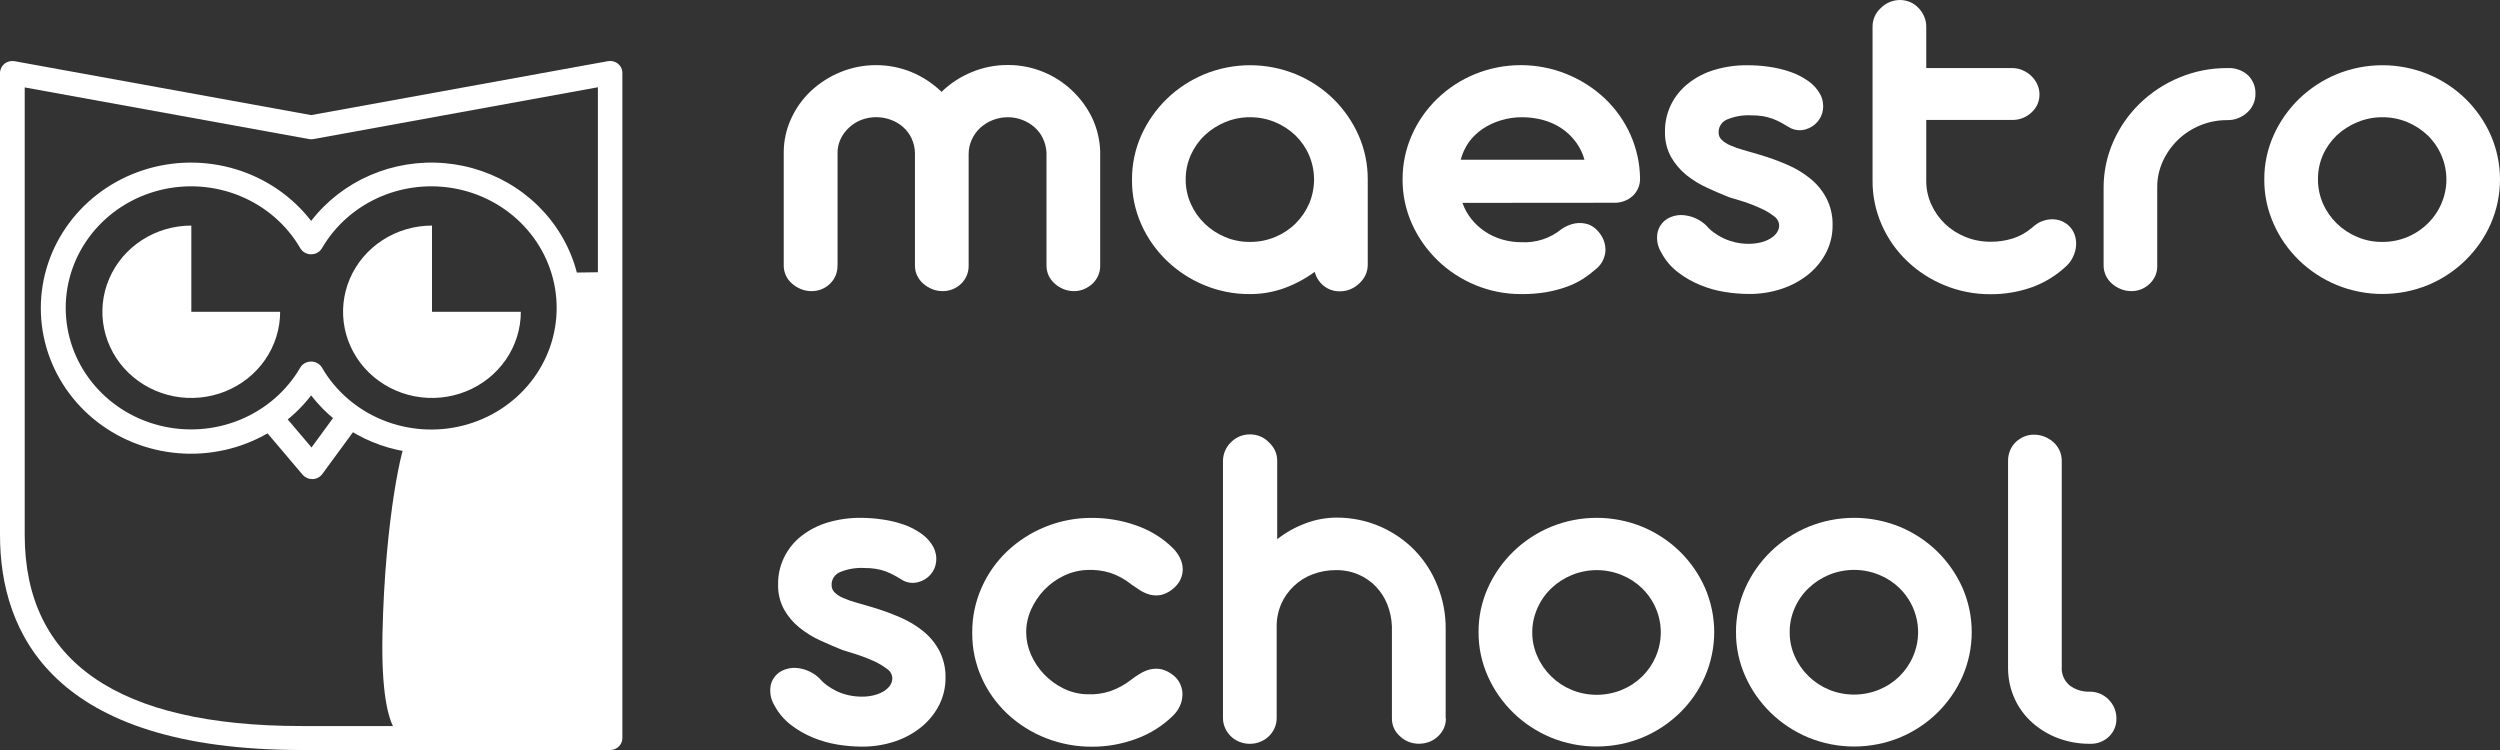
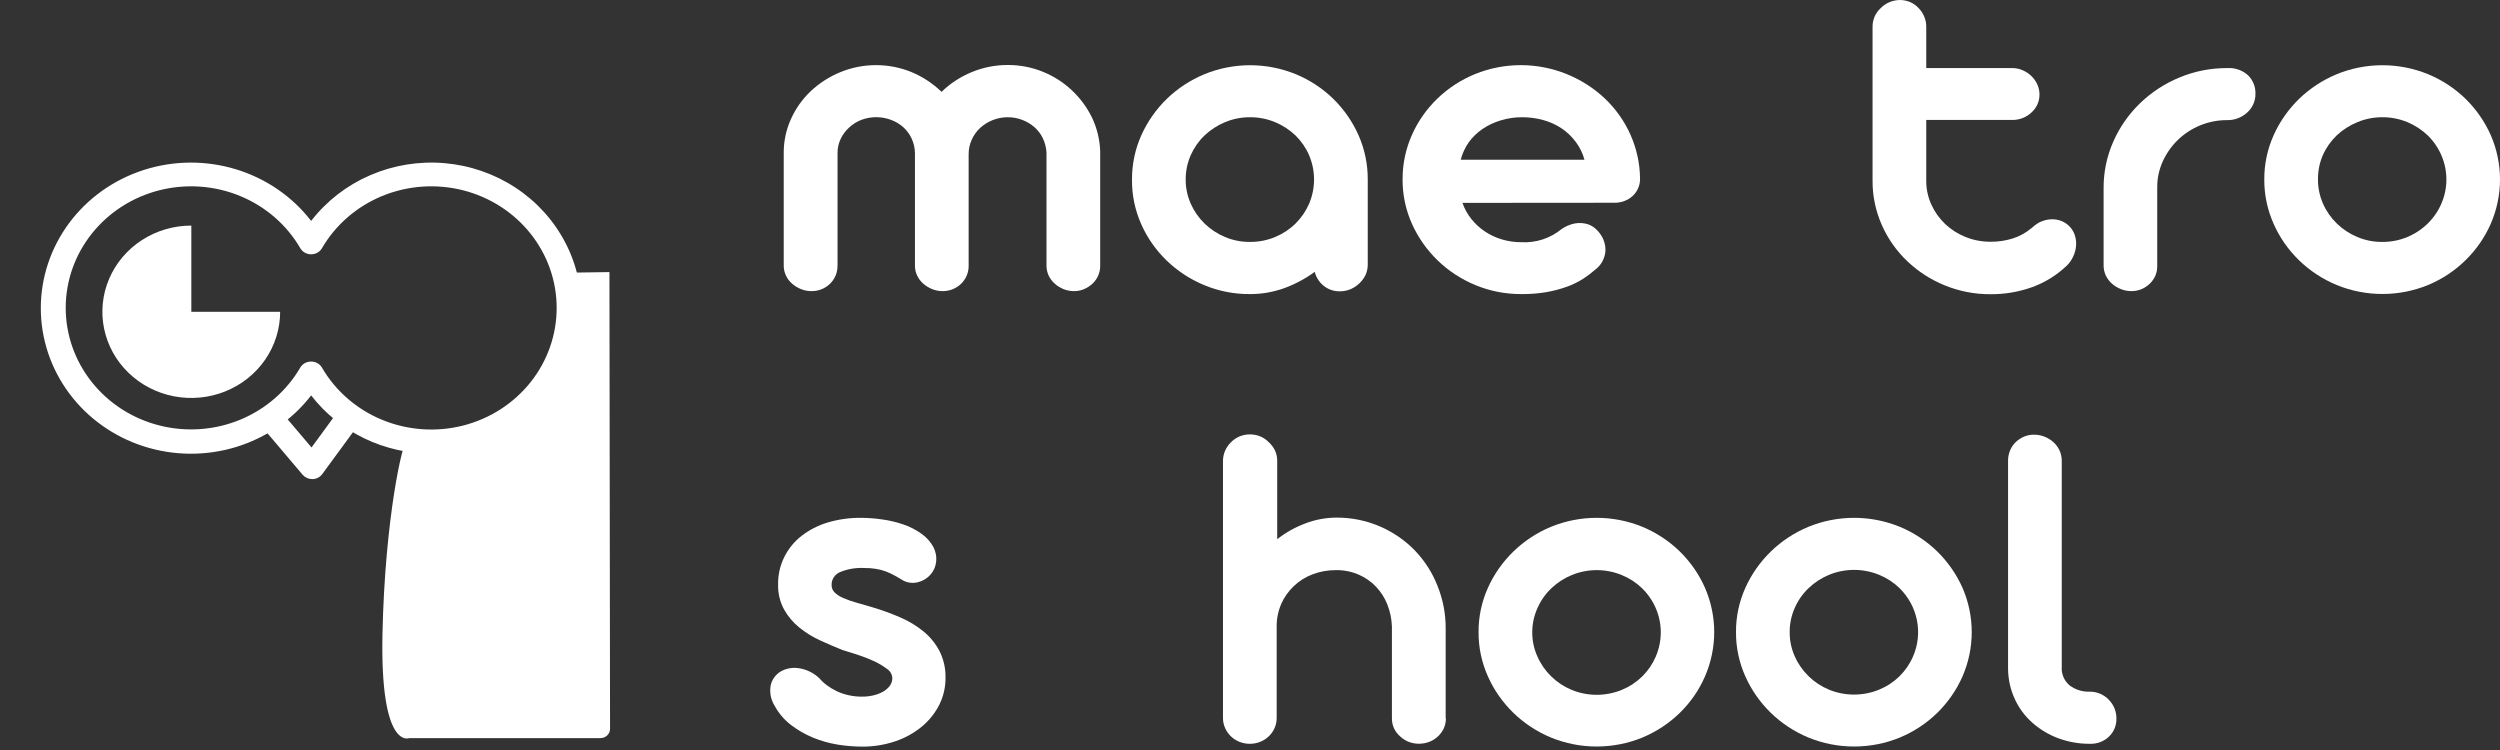
<svg xmlns="http://www.w3.org/2000/svg" width="120" height="36" viewBox="0 0 120 36" fill="none">
  <rect x="0" y="0" width="120" height="36" fill="#333333" stroke="none" />
  <path d="M40.199 12.753C40.202 12.915 40.172 13.075 40.11 13.224C40.048 13.374 39.955 13.509 39.837 13.623C39.72 13.737 39.58 13.827 39.425 13.887C39.271 13.948 39.106 13.977 38.94 13.974C38.769 13.974 38.599 13.94 38.442 13.875C38.288 13.812 38.145 13.725 38.02 13.616C37.896 13.509 37.796 13.377 37.727 13.23C37.656 13.081 37.619 12.918 37.619 12.753V7.331C37.617 6.77 37.736 6.216 37.971 5.704C38.197 5.202 38.521 4.748 38.925 4.367C39.334 3.985 39.812 3.679 40.334 3.464C40.876 3.241 41.459 3.126 42.048 3.126C42.638 3.126 43.221 3.241 43.763 3.464C44.297 3.689 44.783 4.01 45.195 4.409C45.608 4.007 46.097 3.686 46.636 3.464C47.191 3.233 47.789 3.116 48.393 3.12C48.971 3.12 49.544 3.233 50.077 3.452C50.589 3.662 51.055 3.962 51.453 4.338C51.854 4.716 52.181 5.16 52.419 5.65C52.657 6.153 52.789 6.698 52.809 7.251C52.808 7.268 52.808 7.285 52.809 7.302C52.812 7.319 52.812 7.336 52.809 7.353V12.748C52.812 12.913 52.779 13.078 52.712 13.23C52.649 13.375 52.556 13.506 52.44 13.616C52.323 13.724 52.189 13.811 52.042 13.875C51.889 13.941 51.723 13.975 51.556 13.974C51.38 13.975 51.205 13.941 51.043 13.875C50.891 13.813 50.751 13.726 50.63 13.616C50.507 13.508 50.407 13.377 50.337 13.23C50.267 13.081 50.231 12.918 50.232 12.753V7.319C50.218 7.085 50.159 6.855 50.059 6.641C49.963 6.438 49.826 6.256 49.655 6.107C49.484 5.956 49.285 5.836 49.069 5.755C48.847 5.669 48.609 5.626 48.369 5.627C47.877 5.629 47.404 5.813 47.046 6.141C46.874 6.303 46.736 6.496 46.642 6.709C46.545 6.924 46.495 7.156 46.495 7.39V12.753C46.498 12.914 46.467 13.074 46.404 13.223C46.342 13.372 46.249 13.508 46.132 13.622C46.014 13.736 45.874 13.825 45.721 13.886C45.567 13.946 45.402 13.976 45.236 13.974C45.065 13.974 44.895 13.94 44.738 13.875C44.584 13.812 44.441 13.725 44.316 13.616C44.193 13.508 44.094 13.377 44.024 13.23C43.953 13.081 43.917 12.918 43.918 12.753V7.331C43.912 7.094 43.857 6.862 43.757 6.646C43.663 6.442 43.528 6.259 43.359 6.107C43.189 5.954 42.99 5.835 42.773 5.755C42.313 5.581 41.802 5.581 41.341 5.755C41.123 5.84 40.924 5.965 40.755 6.124C40.586 6.278 40.448 6.464 40.351 6.669C40.252 6.878 40.201 7.106 40.202 7.336V12.753H40.199Z" fill="white" />
  <path d="M54.336 8.62C54.332 7.885 54.486 7.158 54.787 6.485C55.08 5.835 55.495 5.244 56.011 4.741C56.528 4.242 57.139 3.842 57.809 3.563C58.504 3.278 59.251 3.131 60.006 3.131C60.76 3.131 61.507 3.278 62.202 3.563C62.872 3.841 63.48 4.241 63.994 4.741C64.507 5.244 64.918 5.835 65.207 6.485C65.505 7.159 65.656 7.886 65.652 8.62V12.697C65.653 12.866 65.618 13.034 65.549 13.191C65.479 13.342 65.379 13.479 65.256 13.594C65.135 13.713 64.992 13.809 64.835 13.878C64.672 13.947 64.497 13.983 64.319 13.983C64.033 13.99 63.754 13.895 63.534 13.716C63.322 13.543 63.172 13.309 63.107 13.049C62.66 13.376 62.167 13.64 61.643 13.832C61.113 14.023 60.553 14.119 59.988 14.116C59.235 14.12 58.489 13.973 57.798 13.684C56.439 13.121 55.357 12.072 54.776 10.755C54.478 10.08 54.328 9.353 54.336 8.62ZM56.913 8.62C56.911 9.018 56.994 9.412 57.156 9.778C57.313 10.134 57.539 10.458 57.821 10.732C58.102 11.004 58.434 11.223 58.799 11.376C59.178 11.535 59.587 11.616 60 11.612C60.414 11.615 60.825 11.535 61.206 11.376C61.572 11.225 61.905 11.006 62.184 10.732C62.462 10.457 62.684 10.133 62.837 9.778C63.154 9.033 63.154 8.197 62.837 7.453C62.685 7.098 62.463 6.775 62.184 6.502C61.901 6.231 61.569 6.015 61.203 5.863C60.822 5.705 60.411 5.625 59.997 5.627C59.587 5.626 59.181 5.706 58.805 5.863C58.438 6.015 58.104 6.231 57.818 6.502C57.535 6.774 57.309 7.097 57.153 7.453C56.992 7.822 56.91 8.219 56.913 8.62Z" fill="white" />
  <path d="M70.197 9.738C70.296 10.02 70.442 10.284 70.63 10.519C71.003 10.983 71.514 11.323 72.095 11.493C72.394 11.582 72.707 11.627 73.02 11.626C73.72 11.665 74.408 11.443 74.944 11.004C75.144 10.86 75.376 10.763 75.621 10.72C75.823 10.689 76.031 10.705 76.227 10.766C76.36 10.813 76.482 10.886 76.587 10.979C76.692 11.072 76.782 11.179 76.856 11.297C76.935 11.419 76.992 11.554 77.026 11.694C77.061 11.835 77.07 11.982 77.053 12.126C77.031 12.277 76.982 12.423 76.909 12.557C76.826 12.708 76.71 12.84 76.569 12.944C76.386 13.105 76.19 13.253 75.984 13.386C75.743 13.538 75.485 13.663 75.216 13.761C74.901 13.874 74.575 13.961 74.244 14.02C73.842 14.088 73.434 14.12 73.026 14.116C72.267 14.12 71.516 13.973 70.818 13.684C70.138 13.404 69.521 12.999 68.999 12.492C68.482 11.989 68.067 11.397 67.775 10.746C67.473 10.073 67.32 9.345 67.324 8.611C67.321 7.875 67.474 7.146 67.775 6.47C68.359 5.156 69.444 4.111 70.803 3.555C71.499 3.272 72.246 3.127 73 3.127C73.754 3.127 74.5 3.272 75.196 3.555C75.873 3.827 76.49 4.22 77.017 4.713C78.088 5.723 78.701 7.104 78.722 8.551C78.728 8.709 78.7 8.866 78.64 9.013C78.58 9.159 78.489 9.292 78.373 9.403C78.25 9.515 78.105 9.601 77.946 9.658C77.788 9.714 77.619 9.74 77.451 9.732L70.197 9.738ZM76.054 7.666C75.971 7.359 75.83 7.07 75.638 6.814C75.453 6.564 75.226 6.347 74.968 6.169C74.7 5.989 74.403 5.853 74.089 5.766C73.756 5.673 73.411 5.626 73.064 5.627C72.715 5.625 72.369 5.676 72.036 5.778C71.723 5.871 71.427 6.01 71.158 6.192C70.902 6.367 70.679 6.583 70.499 6.831C70.323 7.086 70.193 7.368 70.115 7.666H76.054Z" fill="white" />
-   <path d="M83.009 9.471C82.666 9.335 82.315 9.187 81.952 9.017C81.593 8.856 81.257 8.651 80.953 8.407C80.653 8.164 80.401 7.87 80.212 7.538C80.009 7.167 79.909 6.751 79.919 6.331C79.911 5.886 80.007 5.444 80.201 5.04C80.396 4.636 80.683 4.28 81.041 4C81.41 3.709 81.834 3.49 82.289 3.356C82.804 3.201 83.342 3.125 83.882 3.132C84.227 3.132 84.571 3.156 84.912 3.205C85.258 3.253 85.599 3.334 85.929 3.447C86.236 3.552 86.525 3.699 86.79 3.884C87.035 4.053 87.235 4.276 87.375 4.534C87.492 4.761 87.535 5.016 87.501 5.267C87.472 5.488 87.375 5.696 87.224 5.865C87.073 6.034 86.874 6.155 86.652 6.215C86.423 6.277 86.179 6.257 85.964 6.158C85.798 6.058 85.645 5.97 85.507 5.894C85.37 5.818 85.227 5.752 85.079 5.698C84.929 5.644 84.774 5.603 84.617 5.576C84.434 5.548 84.249 5.535 84.063 5.536C83.662 5.515 83.261 5.584 82.892 5.738C82.77 5.791 82.667 5.878 82.597 5.988C82.526 6.097 82.49 6.225 82.494 6.354C82.491 6.421 82.504 6.487 82.529 6.549C82.555 6.612 82.594 6.668 82.643 6.715C82.761 6.824 82.898 6.912 83.047 6.976C83.248 7.063 83.454 7.136 83.665 7.194L84.453 7.424C84.908 7.556 85.354 7.718 85.788 7.907C86.191 8.078 86.567 8.305 86.904 8.58C87.222 8.84 87.483 9.16 87.671 9.52C87.873 9.917 87.973 10.355 87.964 10.797C87.97 11.245 87.87 11.688 87.671 12.092C87.469 12.495 87.184 12.853 86.834 13.145C86.456 13.455 86.023 13.694 85.557 13.852C85.04 14.028 84.496 14.116 83.949 14.11C83.561 14.109 83.174 14.077 82.792 14.014C82.383 13.949 81.984 13.837 81.603 13.679C81.218 13.521 80.858 13.313 80.531 13.06C80.205 12.81 79.939 12.494 79.75 12.134C79.563 11.84 79.497 11.488 79.565 11.149C79.627 10.881 79.796 10.648 80.034 10.499C80.298 10.347 80.609 10.29 80.912 10.34C81.291 10.396 81.642 10.569 81.911 10.834C82.014 10.957 82.133 11.067 82.265 11.161C82.414 11.27 82.573 11.365 82.74 11.444C82.921 11.526 83.11 11.589 83.305 11.635C83.513 11.681 83.726 11.704 83.94 11.703C84.128 11.703 84.314 11.682 84.497 11.64C84.659 11.603 84.815 11.543 84.959 11.461C85.086 11.39 85.196 11.293 85.281 11.178C85.36 11.071 85.401 10.943 85.399 10.811C85.394 10.723 85.368 10.637 85.322 10.56C85.277 10.483 85.214 10.418 85.138 10.368C84.943 10.219 84.729 10.093 84.502 9.994C84.248 9.877 83.987 9.774 83.721 9.687L83.009 9.471Z" fill="white" />
  <path d="M92.46 3.268H96.589C96.762 3.267 96.933 3.302 97.09 3.373C97.403 3.506 97.652 3.748 97.79 4.051C97.86 4.203 97.895 4.368 97.895 4.534C97.897 4.698 97.863 4.861 97.796 5.011C97.729 5.155 97.635 5.285 97.517 5.394C97.397 5.508 97.256 5.598 97.102 5.661C96.939 5.727 96.765 5.76 96.589 5.758H92.46V8.679C92.458 9.07 92.54 9.457 92.703 9.815C93.019 10.521 93.606 11.08 94.34 11.373C94.722 11.528 95.132 11.606 95.546 11.604C95.904 11.607 96.26 11.555 96.601 11.45C96.939 11.344 97.251 11.172 97.517 10.945C97.598 10.873 97.683 10.805 97.772 10.743C97.862 10.682 97.961 10.634 98.065 10.601C98.262 10.531 98.475 10.509 98.683 10.536C98.91 10.568 99.122 10.667 99.289 10.82C99.422 10.943 99.522 11.095 99.582 11.263C99.641 11.429 99.665 11.604 99.652 11.78C99.641 11.961 99.595 12.139 99.517 12.305C99.439 12.483 99.323 12.643 99.178 12.776C98.71 13.218 98.152 13.561 97.541 13.784C96.902 14.012 96.227 14.127 95.546 14.122C94.79 14.127 94.041 13.982 93.344 13.696C92.674 13.423 92.064 13.029 91.546 12.535C91.028 12.04 90.614 11.451 90.328 10.803C90.03 10.128 89.878 9.402 89.883 8.668V1.286C89.881 1.117 89.915 0.949 89.983 0.792C90.051 0.64 90.151 0.503 90.275 0.389C90.393 0.268 90.534 0.172 90.691 0.105C90.849 0.039 91.018 0.004 91.189 0C91.358 0 91.525 0.033 91.681 0.097C91.834 0.163 91.972 0.26 92.085 0.38C92.201 0.497 92.293 0.634 92.357 0.784C92.426 0.94 92.461 1.108 92.46 1.278V3.268Z" fill="white" />
  <path d="M103.459 13.23C103.395 13.374 103.304 13.505 103.19 13.616C103.077 13.725 102.945 13.812 102.8 13.875C102.646 13.941 102.479 13.975 102.311 13.974C102.134 13.975 101.959 13.941 101.796 13.875C101.64 13.813 101.498 13.726 101.374 13.616C101.251 13.508 101.152 13.376 101.081 13.23C101.009 13.077 100.972 12.91 100.973 12.742V9.023C100.969 8.256 101.129 7.496 101.441 6.791C102.049 5.411 103.183 4.311 104.607 3.722C105.33 3.42 106.11 3.265 106.897 3.268H106.92C107.102 3.257 107.284 3.283 107.455 3.344C107.625 3.404 107.781 3.498 107.913 3.62C108.03 3.738 108.121 3.878 108.181 4.031C108.24 4.184 108.268 4.348 108.262 4.511C108.263 4.681 108.227 4.85 108.156 5.005C108.088 5.156 107.989 5.292 107.863 5.403C107.739 5.517 107.594 5.607 107.436 5.67C107.271 5.735 107.095 5.768 106.917 5.766H106.894C106.451 5.765 106.013 5.851 105.605 6.019C105.21 6.181 104.85 6.416 104.545 6.709C104.241 7.004 103.994 7.352 103.819 7.734C103.637 8.128 103.544 8.556 103.547 8.989V12.742C103.553 12.909 103.523 13.075 103.459 13.23Z" fill="white" />
  <path d="M108.686 8.62C108.681 7.885 108.835 7.158 109.137 6.485C109.429 5.835 109.844 5.244 110.361 4.741C110.878 4.242 111.488 3.842 112.159 3.563C112.854 3.278 113.601 3.131 114.355 3.131C115.11 3.131 115.856 3.278 116.551 3.563C117.221 3.841 117.83 4.241 118.344 4.741C118.856 5.244 119.267 5.835 119.556 6.485C119.849 7.159 120 7.883 120 8.614C120 9.345 119.849 10.069 119.556 10.743C119.27 11.395 118.858 11.989 118.344 12.492C117.83 12.996 117.222 13.399 116.551 13.679C115.856 13.964 115.11 14.111 114.355 14.111C113.601 14.111 112.854 13.964 112.159 13.679C110.8 13.115 109.718 12.066 109.137 10.749C108.836 10.077 108.682 9.352 108.686 8.62ZM111.263 8.62C111.261 9.018 111.344 9.412 111.506 9.778C111.822 10.496 112.411 11.069 113.151 11.376C113.529 11.536 113.937 11.616 114.349 11.612C114.764 11.615 115.175 11.535 115.556 11.376C116.019 11.182 116.426 10.881 116.742 10.5C117.058 10.119 117.274 9.669 117.37 9.189C117.467 8.709 117.441 8.213 117.295 7.745C117.149 7.277 116.888 6.85 116.534 6.502C116.251 6.232 115.92 6.015 115.556 5.863C115.174 5.705 114.764 5.625 114.349 5.627C113.939 5.626 113.534 5.706 113.157 5.863C112.786 6.014 112.448 6.23 112.159 6.502C111.877 6.775 111.651 7.097 111.494 7.453C111.335 7.822 111.257 8.219 111.263 8.62Z" fill="white" />
  <path d="M40.435 31.199C40.096 31.06 39.744 30.915 39.378 30.745C39.021 30.583 38.687 30.378 38.383 30.134C38.081 29.893 37.83 29.598 37.642 29.266C37.438 28.894 37.337 28.477 37.349 28.056C37.341 27.61 37.437 27.169 37.632 26.765C37.826 26.361 38.113 26.005 38.471 25.725C38.843 25.436 39.268 25.218 39.724 25.081C40.239 24.928 40.775 24.852 41.314 24.856C41.66 24.857 42.006 24.883 42.348 24.933C42.693 24.98 43.033 25.061 43.361 25.174C43.668 25.278 43.957 25.425 44.219 25.612C44.465 25.78 44.665 26.003 44.805 26.262C44.921 26.487 44.965 26.741 44.931 26.991C44.904 27.211 44.81 27.418 44.661 27.585C44.508 27.759 44.303 27.883 44.075 27.943C43.846 28.004 43.602 27.983 43.387 27.883C43.221 27.785 43.069 27.697 42.931 27.619C42.793 27.543 42.65 27.478 42.503 27.423C42.352 27.368 42.196 27.328 42.037 27.304C41.855 27.275 41.671 27.262 41.487 27.264C41.086 27.242 40.685 27.31 40.315 27.463C40.194 27.516 40.091 27.603 40.02 27.712C39.949 27.822 39.913 27.95 39.917 28.079C39.915 28.146 39.927 28.213 39.953 28.276C39.979 28.338 40.017 28.395 40.066 28.442C40.183 28.551 40.319 28.639 40.468 28.701C40.668 28.788 40.874 28.861 41.086 28.919L41.876 29.149C42.331 29.284 42.777 29.447 43.212 29.635C43.614 29.808 43.99 30.034 44.327 30.308C44.644 30.567 44.904 30.886 45.092 31.244C45.293 31.642 45.394 32.08 45.385 32.522C45.39 32.97 45.29 33.413 45.092 33.817C44.89 34.219 44.606 34.578 44.257 34.87C43.881 35.181 43.448 35.422 42.98 35.58C42.463 35.755 41.918 35.842 41.37 35.838C40.977 35.836 40.585 35.803 40.198 35.739C39.796 35.672 39.403 35.561 39.027 35.407C38.646 35.25 38.288 35.045 37.964 34.796C37.638 34.544 37.371 34.229 37.179 33.871C36.996 33.575 36.931 33.225 36.995 32.886C37.057 32.617 37.227 32.383 37.466 32.235C37.73 32.083 38.041 32.026 38.345 32.074C38.722 32.132 39.071 32.304 39.34 32.568C39.445 32.691 39.565 32.802 39.697 32.897C39.845 33.007 40.004 33.102 40.172 33.181C40.352 33.265 40.542 33.329 40.737 33.371C40.945 33.417 41.157 33.44 41.37 33.439C41.558 33.441 41.746 33.42 41.929 33.377C42.091 33.338 42.247 33.278 42.392 33.198C42.518 33.126 42.628 33.029 42.714 32.914C42.791 32.806 42.832 32.677 42.831 32.545C42.826 32.456 42.8 32.37 42.755 32.293C42.709 32.217 42.646 32.151 42.57 32.102C42.373 31.955 42.16 31.83 41.935 31.727C41.68 31.611 41.417 31.51 41.15 31.423L40.435 31.199Z" fill="white" />
-   <path d="M49.257 30.347C49.258 30.713 49.335 31.075 49.482 31.412C49.633 31.759 49.844 32.078 50.106 32.355C50.372 32.636 50.687 32.868 51.037 33.042C51.395 33.22 51.789 33.318 52.191 33.326C52.559 33.343 52.928 33.293 53.278 33.181C53.654 33.051 54.005 32.859 54.314 32.613C54.443 32.514 54.584 32.414 54.736 32.329C54.886 32.235 55.051 32.167 55.225 32.127C55.403 32.089 55.586 32.089 55.764 32.127C55.99 32.189 56.198 32.302 56.37 32.457C56.499 32.569 56.6 32.709 56.663 32.866C56.731 33.022 56.763 33.19 56.757 33.36C56.753 33.539 56.713 33.715 56.639 33.879C56.559 34.058 56.443 34.22 56.3 34.356C55.804 34.844 55.204 35.221 54.543 35.461C53.864 35.715 53.142 35.844 52.414 35.841C50.899 35.849 49.442 35.282 48.352 34.263C47.828 33.769 47.409 33.181 47.119 32.531C46.815 31.854 46.662 31.122 46.668 30.384V30.361C46.662 29.62 46.816 28.885 47.119 28.204C47.407 27.548 47.826 26.953 48.352 26.455C48.88 25.956 49.501 25.559 50.182 25.285C50.889 24.999 51.648 24.854 52.414 24.859C53.14 24.857 53.861 24.98 54.543 25.223C55.205 25.453 55.806 25.824 56.3 26.31C56.442 26.451 56.559 26.614 56.645 26.793C56.722 26.954 56.765 27.129 56.771 27.307C56.774 27.477 56.739 27.645 56.669 27.801C56.595 27.961 56.486 28.105 56.35 28.221C56.185 28.375 55.984 28.488 55.764 28.55C55.587 28.59 55.402 28.59 55.225 28.55C55.052 28.506 54.887 28.436 54.736 28.343C54.584 28.246 54.443 28.147 54.314 28.059C54.008 27.809 53.657 27.616 53.278 27.491C52.926 27.386 52.559 27.341 52.191 27.358C51.795 27.371 51.406 27.468 51.052 27.642C50.701 27.811 50.384 28.041 50.118 28.32C49.855 28.599 49.643 28.919 49.488 29.266C49.337 29.605 49.258 29.971 49.257 30.342V30.347Z" fill="white" />
  <path d="M69.404 34.478C69.405 34.645 69.37 34.811 69.301 34.964C69.164 35.257 68.916 35.488 68.607 35.608C68.448 35.668 68.28 35.699 68.109 35.699C67.941 35.7 67.774 35.669 67.617 35.608C67.464 35.548 67.325 35.459 67.207 35.347C67.083 35.24 66.984 35.11 66.915 34.964C66.845 34.811 66.81 34.645 66.812 34.478V30.157C66.808 30.133 66.808 30.108 66.812 30.083C66.801 29.717 66.727 29.355 66.592 29.013C66.468 28.698 66.283 28.409 66.048 28.161C65.812 27.914 65.527 27.716 65.21 27.579C64.87 27.434 64.501 27.361 64.129 27.366C63.744 27.363 63.361 27.432 63.002 27.568C62.664 27.695 62.357 27.888 62.1 28.136C61.844 28.378 61.64 28.668 61.5 28.987C61.35 29.335 61.275 29.709 61.28 30.086V34.458C61.283 34.627 61.248 34.795 61.178 34.95C61.114 35.095 61.021 35.227 60.905 35.339C60.789 35.454 60.649 35.544 60.495 35.605C60.338 35.67 60.169 35.703 59.998 35.702C59.823 35.704 59.649 35.671 59.488 35.605C59.334 35.544 59.195 35.453 59.078 35.339C58.963 35.226 58.871 35.094 58.806 34.95C58.737 34.794 58.702 34.627 58.703 34.458V22.128C58.703 21.792 58.84 21.47 59.084 21.231C59.202 21.111 59.343 21.014 59.5 20.947C59.657 20.883 59.827 20.851 59.998 20.851C60.168 20.851 60.338 20.883 60.495 20.947C60.651 21.013 60.791 21.11 60.905 21.231C61.031 21.345 61.132 21.482 61.204 21.634C61.274 21.79 61.309 21.958 61.306 22.128V25.881C61.709 25.565 62.159 25.311 62.642 25.129C63.124 24.943 63.637 24.847 64.156 24.845C64.872 24.842 65.581 24.986 66.235 25.268C66.86 25.538 67.424 25.923 67.895 26.404C68.373 26.897 68.746 27.475 68.994 28.107C69.262 28.763 69.397 29.463 69.392 30.168V34.484L69.404 34.478Z" fill="white" />
  <path d="M70.971 30.347C70.965 29.613 71.119 28.885 71.422 28.212C71.714 27.562 72.129 26.971 72.646 26.469C73.162 25.968 73.773 25.567 74.444 25.288C75.139 25.003 75.886 24.856 76.64 24.856C77.395 24.856 78.142 25.003 78.837 25.288C79.506 25.567 80.115 25.968 80.629 26.469C81.141 26.971 81.552 27.563 81.838 28.212C82.131 28.886 82.282 29.61 82.282 30.342C82.282 31.073 82.131 31.797 81.838 32.471C81.266 33.787 80.19 34.837 78.837 35.401C78.142 35.686 77.395 35.833 76.64 35.833C75.886 35.833 75.139 35.686 74.444 35.401C73.773 35.122 73.162 34.721 72.646 34.22C72.128 33.717 71.712 33.124 71.422 32.471C71.121 31.801 70.967 31.078 70.971 30.347ZM73.548 30.347C73.545 30.749 73.63 31.147 73.797 31.514C74.112 32.233 74.7 32.806 75.44 33.115C75.82 33.271 76.229 33.351 76.642 33.351C77.055 33.351 77.463 33.271 77.844 33.115C78.211 32.965 78.545 32.746 78.825 32.471C79.104 32.195 79.325 31.871 79.478 31.514C79.714 30.967 79.778 30.364 79.662 29.782C79.546 29.199 79.254 28.663 78.825 28.241C78.544 27.968 78.21 27.751 77.844 27.602C77.464 27.446 77.057 27.366 76.645 27.366C76.233 27.366 75.825 27.446 75.445 27.602C75.079 27.753 74.745 27.969 74.462 28.241C74.178 28.512 73.952 28.836 73.797 29.192C73.632 29.556 73.548 29.95 73.548 30.347Z" fill="white" />
  <path d="M83.328 30.347C83.322 29.613 83.476 28.885 83.779 28.212C84.071 27.562 84.487 26.971 85.003 26.469C85.52 25.968 86.13 25.567 86.801 25.288C87.496 25.003 88.243 24.856 88.998 24.856C89.752 24.856 90.499 25.003 91.194 25.288C91.864 25.567 92.472 25.968 92.986 26.469C93.499 26.972 93.91 27.563 94.199 28.212C94.492 28.886 94.643 29.61 94.643 30.342C94.643 31.073 94.492 31.797 94.199 32.471C93.911 33.123 93.5 33.716 92.986 34.22C92.472 34.721 91.864 35.122 91.194 35.401C90.499 35.686 89.752 35.833 88.998 35.833C88.243 35.833 87.496 35.686 86.801 35.401C86.13 35.122 85.52 34.721 85.003 34.22C84.485 33.717 84.07 33.124 83.779 32.471C83.478 31.801 83.324 31.078 83.328 30.347ZM85.905 30.347C85.902 30.745 85.985 31.138 86.148 31.503C86.463 32.222 87.052 32.795 87.791 33.104C88.172 33.26 88.58 33.34 88.993 33.34C89.406 33.34 89.815 33.26 90.195 33.104C90.563 32.954 90.896 32.735 91.177 32.46C91.455 32.184 91.677 31.859 91.829 31.503C92.066 30.956 92.129 30.353 92.013 29.77C91.897 29.188 91.606 28.652 91.177 28.229C90.895 27.957 90.562 27.74 90.195 27.59C89.816 27.435 89.408 27.355 88.996 27.355C88.584 27.355 88.177 27.435 87.797 27.59C87.43 27.741 87.097 27.958 86.813 28.229C86.529 28.501 86.303 28.824 86.148 29.18C85.984 29.549 85.901 29.946 85.905 30.347Z" fill="white" />
  <path d="M100.317 33.201C100.491 33.2 100.664 33.236 100.823 33.306C100.975 33.374 101.111 33.47 101.225 33.59C101.34 33.708 101.432 33.847 101.494 33.998C101.556 34.152 101.588 34.316 101.588 34.481C101.593 34.642 101.565 34.803 101.504 34.954C101.443 35.104 101.351 35.241 101.233 35.355C101.113 35.471 100.97 35.561 100.812 35.621C100.654 35.68 100.486 35.708 100.317 35.702C99.799 35.706 99.286 35.616 98.803 35.438C98.346 35.269 97.926 35.019 97.564 34.7C97.203 34.382 96.913 33.996 96.715 33.564C96.5 33.1 96.389 32.599 96.387 32.09V22.117C96.385 21.948 96.418 21.78 96.483 21.623C96.544 21.474 96.634 21.339 96.75 21.225C96.865 21.114 97 21.025 97.148 20.961C97.301 20.896 97.467 20.863 97.634 20.865C97.807 20.864 97.978 20.897 98.138 20.961C98.296 21.023 98.441 21.113 98.566 21.225C98.689 21.338 98.788 21.473 98.858 21.623C98.929 21.778 98.965 21.947 98.964 22.117V32.005C98.951 32.173 98.979 32.342 99.045 32.498C99.111 32.653 99.213 32.792 99.344 32.903C99.622 33.109 99.967 33.215 100.317 33.201Z" fill="white" />
  <path d="M14.985 22.997C14.898 22.997 14.812 22.978 14.733 22.942C14.654 22.906 14.585 22.854 14.528 22.79L12.725 20.663C12.625 20.545 12.577 20.394 12.593 20.242C12.608 20.09 12.685 19.951 12.806 19.854C12.928 19.757 13.084 19.711 13.241 19.726C13.397 19.741 13.541 19.816 13.641 19.933L14.953 21.478L16.078 19.942C16.169 19.818 16.306 19.733 16.461 19.708C16.616 19.682 16.775 19.718 16.903 19.806C17.032 19.894 17.118 20.028 17.145 20.178C17.171 20.328 17.135 20.482 17.044 20.606L15.469 22.756C15.416 22.828 15.347 22.887 15.267 22.929C15.186 22.971 15.097 22.994 15.006 22.997H14.985Z" fill="white" />
  <path d="M9.184 10.828C8.34 10.828 7.514 11.07 6.812 11.524C6.11 11.978 5.563 12.624 5.24 13.38C4.916 14.136 4.831 14.968 4.996 15.77C5.16 16.573 5.566 17.31 6.163 17.889C6.759 18.468 7.52 18.862 8.347 19.022C9.175 19.182 10.033 19.1 10.813 18.787C11.593 18.474 12.259 17.944 12.728 17.263C13.197 16.583 13.447 15.783 13.447 14.965H9.184V10.828Z" fill="white" />
-   <path d="M20.736 10.828C19.892 10.828 19.067 11.07 18.365 11.524C17.663 11.978 17.116 12.624 16.792 13.38C16.469 14.136 16.384 14.968 16.548 15.77C16.713 16.573 17.119 17.31 17.715 17.889C18.312 18.468 19.072 18.862 19.9 19.022C20.728 19.182 21.586 19.1 22.366 18.787C23.145 18.474 23.812 17.944 24.281 17.263C24.75 16.583 25 15.783 25 14.965H20.736V10.828Z" fill="white" />
  <path d="M19.644 35.429H28.816C28.877 35.43 28.938 35.419 28.995 35.397C29.051 35.374 29.103 35.342 29.146 35.3C29.19 35.258 29.224 35.208 29.247 35.154C29.27 35.099 29.282 35.04 29.282 34.981L29.253 13.06L27.127 13.091C27.396 13.758 27.651 17.052 25.557 19.198C23.463 21.345 20.453 21.345 19.554 21.114C19.337 21.058 18.476 24.896 18.359 30.413C18.239 36.037 19.644 35.429 19.644 35.429Z" fill="white" />
-   <path d="M29.284 36H14.484C2.513 36 0 30.379 0 25.671V3.503C0 3.419 0.02 3.336 0.057 3.259C0.093 3.183 0.147 3.115 0.214 3.061C0.281 3.006 0.359 2.967 0.444 2.946C0.529 2.925 0.617 2.922 0.703 2.938L14.935 5.525L29.17 2.938C29.256 2.921 29.345 2.923 29.43 2.944C29.515 2.965 29.595 3.004 29.662 3.059C29.73 3.113 29.784 3.182 29.82 3.259C29.857 3.337 29.875 3.421 29.873 3.506V35.426C29.874 35.502 29.859 35.577 29.83 35.646C29.8 35.716 29.757 35.779 29.702 35.833C29.648 35.886 29.582 35.928 29.511 35.957C29.439 35.986 29.362 36 29.284 36ZM1.186 4.196V25.671C1.186 31.764 5.661 34.85 14.484 34.85H28.699V4.188L15.046 6.675C14.975 6.689 14.901 6.689 14.83 6.675L1.186 4.196Z" fill="white" />
  <path d="M20.704 21.773C19.584 21.774 18.48 21.523 17.479 21.038C16.477 20.553 15.606 19.848 14.935 18.98C14.028 20.154 12.763 21.021 11.319 21.46C9.875 21.898 8.325 21.884 6.89 21.421C5.454 20.958 4.205 20.068 3.32 18.878C2.435 17.689 1.959 16.259 1.959 14.792C1.959 13.325 2.435 11.895 3.32 10.705C4.205 9.515 5.454 8.626 6.89 8.162C8.325 7.699 9.875 7.686 11.319 8.124C12.763 8.562 14.028 9.43 14.935 10.604C15.671 9.651 16.646 8.896 17.767 8.411C18.889 7.926 20.12 7.726 21.343 7.832C22.567 7.938 23.742 8.346 24.757 9.016C25.772 9.686 26.594 10.597 27.144 11.662C27.694 12.726 27.954 13.91 27.899 15.099C27.845 16.289 27.477 17.445 26.832 18.458C26.187 19.471 25.285 20.308 24.212 20.888C23.14 21.468 21.932 21.773 20.704 21.773ZM14.935 17.355C15.039 17.354 15.142 17.38 15.232 17.43C15.323 17.48 15.398 17.552 15.45 17.639C16.102 18.765 17.121 19.649 18.346 20.153C19.572 20.658 20.936 20.754 22.224 20.428C23.512 20.101 24.652 19.369 25.465 18.348C26.279 17.326 26.72 16.071 26.72 14.78C26.72 13.49 26.279 12.235 25.465 11.213C24.652 10.192 23.512 9.46 22.224 9.133C20.936 8.807 19.572 8.903 18.346 9.407C17.121 9.912 16.102 10.796 15.45 11.921C15.398 12.009 15.323 12.081 15.232 12.131C15.142 12.181 15.039 12.207 14.935 12.205C14.831 12.207 14.728 12.181 14.637 12.131C14.547 12.081 14.472 12.009 14.419 11.921C13.768 10.796 12.75 9.912 11.525 9.408C10.3 8.903 8.937 8.807 7.649 9.133C6.362 9.46 5.222 10.191 4.409 11.212C3.595 12.233 3.154 13.487 3.154 14.778C3.154 16.068 3.595 17.322 4.409 18.343C5.222 19.365 6.362 20.096 7.649 20.422C8.937 20.749 10.3 20.652 11.525 20.148C12.75 19.643 13.768 18.759 14.419 17.634C14.472 17.547 14.548 17.476 14.638 17.427C14.729 17.378 14.831 17.354 14.935 17.355Z" fill="white" />
</svg>